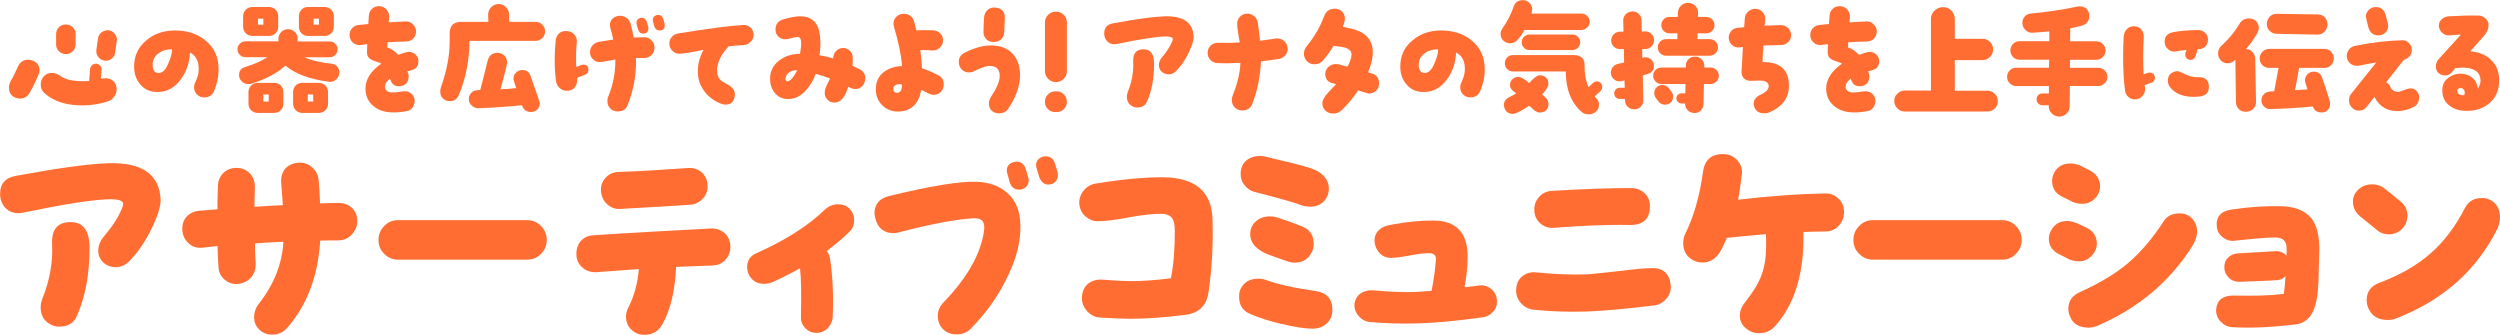
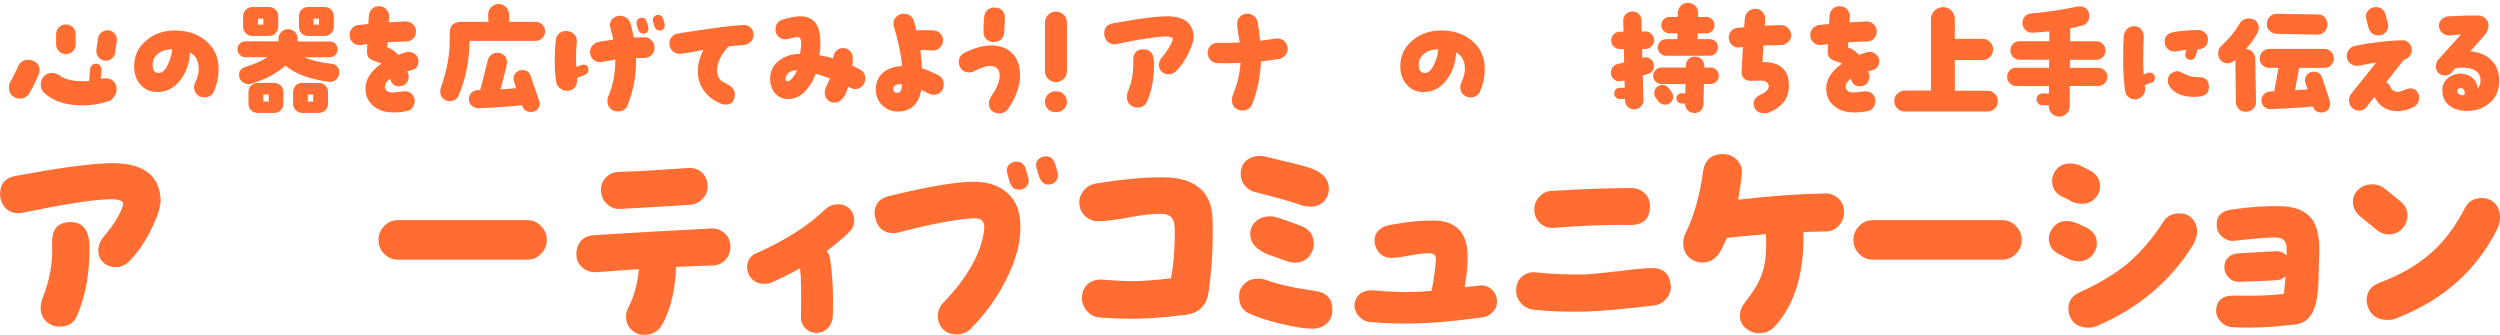
<svg xmlns="http://www.w3.org/2000/svg" id="_レイヤー_2" viewBox="0 0 318.56 42.66">
  <defs>
    <style>.cls-1{fill:#ff6d32;}</style>
  </defs>
  <g id="_2025_推しごと相談室">
    <path class="cls-1" d="M3.73,11.9c-.26.43-.66.66-1.22.66-.28,0-.54-.08-.78-.23-.4-.26-.59-.66-.59-1.16,0-.3.08-.56.21-.81.33-.56.63-1.19.94-1.87.25-.58.69-.88,1.34-.88.15,0,.31.03.5.1.59.21.91.63.91,1.26,0,.18-.05.36-.12.53-.4.93-.79,1.72-1.19,2.4ZM14.52,12.34c-.21.3-.48.5-.81.59-1.01.33-2.08.5-3.21.5-2.05,0-3.65-.51-4.81-1.54-.33-.28-.5-.64-.5-1.11,0-.4.13-.76.4-1.06.26-.28.59-.43.99-.43s.76.13,1.14.4c.61.45,1.59.66,2.91.66.25,0,.48-.02.73-.03l.12-1.55c.03-.18.12-.35.26-.48.17-.13.33-.18.53-.18.21.03.38.12.5.26.13.15.2.33.17.53l-.1,1.14c.21-.05.41-.07.61-.07.43,0,.76.13,1.03.4.26.25.38.6.38,1.02,0,.35-.1.66-.33.94ZM9.28,6.53c-.25.25-.54.36-.89.36s-.64-.12-.88-.36c-.25-.25-.36-.53-.36-.88v-1.29c0-.35.12-.64.36-.88.23-.25.53-.36.88-.36s.64.12.89.36c.25.23.36.53.36.88v1.29c0,.35-.12.63-.36.88ZM14.68,6.69c-.05.3-.18.55-.4.74-.23.21-.48.31-.78.31-.38,0-.69-.15-.94-.43-.23-.28-.33-.59-.28-.97l.21-1.44c.03-.33.2-.59.48-.79.26-.2.56-.28.89-.25.31.05.6.21.79.48.21.28.3.58.23.89l-.21,1.45Z" />
    <path class="cls-1" d="M27.29,11.57c-.23.56-.66.84-1.27.84-.36,0-.66-.12-.91-.36-.26-.25-.38-.56-.38-.91,0-.23.05-.46.17-.69.25-.55.4-1.02.41-1.44.07-1.12-.3-1.9-1.11-2.33-.05,1.29-.43,2.43-1.14,3.4-.81,1.14-1.87,1.69-3.14,1.64-.86-.03-1.54-.35-2.05-.98-.5-.58-.76-1.29-.78-2.15-.03-1.42.48-2.56,1.55-3.44.97-.84,2.18-1.26,3.62-1.27,1.57,0,2.86.41,3.9,1.26,1.11.89,1.69,2.1,1.69,3.62.02.96-.18,1.9-.56,2.81ZM20.21,6.79c-.53.38-.78.89-.76,1.55.03.66.3.99.83.96.46-.03.86-.45,1.19-1.26.28-.64.45-1.24.46-1.75-.68-.02-1.26.15-1.72.5Z" />
    <path class="cls-1" d="M36.37,8.35c-1.04.97-2.5,1.75-4.38,2.33-.12.03-.23.03-.36.03-.31,0-.58-.1-.81-.33-.25-.23-.36-.5-.36-.81,0-.53.26-.89.81-1.04,1.17-.36,2.1-.78,2.78-1.24h-2.78c-.28,0-.51-.1-.71-.3-.2-.2-.3-.43-.3-.71s.1-.51.3-.71.43-.3.71-.3h4.21v-.33c0-.33.12-.63.36-.86.23-.25.53-.36.86-.36.35,0,.63.12.88.35.23.23.35.53.35.88v.33h4.08c.28,0,.53.1.71.3.2.2.3.43.3.71s-.1.51-.3.71c-.18.2-.43.3-.71.3h-3.22c.81.38,2,.66,3.55.84.26.03.48.15.64.36.17.2.26.43.26.71,0,.36-.13.66-.4.91s-.58.35-.94.3c-2.45-.33-4.3-1.01-5.54-2.07ZM35.1,4.25c-.23.23-.51.33-.83.33h-2.1c-.33,0-.61-.1-.84-.33-.23-.23-.35-.5-.35-.83v-1.37c0-.31.12-.59.35-.83.23-.21.51-.33.84-.33h2.1c.31,0,.6.12.83.33.23.23.35.51.35.83v1.37c0,.33-.12.6-.35.83ZM35.76,14.06c-.21.21-.5.33-.81.33h-2.1c-.33,0-.61-.12-.84-.33-.23-.23-.35-.51-.35-.83v-1.5c0-.33.12-.61.35-.84.21-.21.5-.33.84-.33h2.1c.33,0,.61.12.83.33.21.23.33.51.33.84v1.5c0,.31-.12.6-.35.83ZM33.56,2.38h-.69v.76h.69v-.76ZM34.24,12.05h-.69v.89h.69v-.89ZM41.45,14.06c-.23.21-.51.33-.84.33h-2.1c-.31,0-.59-.12-.81-.33-.23-.23-.35-.51-.35-.83v-1.5c0-.33.12-.61.33-.84.21-.21.5-.33.83-.33h2.1c.35,0,.61.12.84.33.23.23.35.51.35.84v1.5c0,.31-.12.6-.35.83ZM42.19,4.25c-.23.23-.51.33-.84.33h-2.1c-.31,0-.59-.1-.83-.33-.21-.23-.33-.5-.33-.83v-1.37c0-.31.12-.59.33-.83.23-.21.51-.33.83-.33h2.1c.33,0,.61.12.84.33.23.23.35.51.35.83v1.37c0,.33-.12.6-.35.83ZM39.91,12.05h-.69v.89h.69v-.89ZM40.65,2.38h-.69v.76h.69v-.76Z" />
    <path class="cls-1" d="M52.32,8.99c-.07.02-.2.05-.41.1.12.28.17.5.17.64,0,.38-.12.69-.35.93-.21.21-.53.33-.91.33-.46,0-.79-.2-.98-.6-.03-.1-.08-.21-.15-.36-.45.33-.66.71-.64,1.11.07.41.38.63.93.64.2.02.46-.02.83-.07.36-.05.63-.08.79-.08.35,0,.64.12.88.36.25.25.36.55.36.89,0,.3-.1.56-.26.81-.18.25-.41.4-.69.46-.69.13-1.36.2-1.98.17-.96-.03-1.74-.3-2.35-.83-.66-.55-.99-1.29-.99-2.21,0-1.17.68-2.23,2.02-3.17-.1-.07-.4-.18-.89-.35-.4-.13-.66-.3-.78-.5-.13-.18-.18-.5-.15-.94l.03-.69c-.15.02-.41.03-.79.1-.41.05-.76-.05-1.04-.3-.28-.25-.43-.58-.43-.98,0-.31.1-.59.31-.83.21-.25.48-.38.81-.43.33-.03.74-.08,1.27-.13l.07-1.07c.03-.36.17-.66.43-.89.26-.23.58-.33.94-.31.36.02.66.17.89.43.23.28.35.58.33.94l-.05.69c.94-.05,1.67-.1,2.15-.12.36-.02.68.12.92.36.26.25.4.55.41.89,0,.36-.12.68-.35.93-.25.25-.55.38-.93.38-.84.02-1.64.05-2.36.1l-.03.66c.5.15.96.46,1.39.94.68-.25,1.12-.38,1.36-.38.33,0,.61.12.86.35.25.23.36.51.36.84,0,.64-.33,1.04-.99,1.17Z" />
    <path class="cls-1" d="M69.1,4.86c-.23.23-.51.35-.84.35h-8.43c-.03,2.56-.5,4.88-1.39,6.94-.21.5-.59.74-1.14.74-.18,0-.35-.03-.51-.12-.46-.21-.69-.58-.69-1.12,0-.18.03-.35.08-.5.74-2.1,1.12-4.05,1.12-5.83v-1.06c0-.97.48-1.47,1.44-1.47h3.49l-.03-.89c0-.36.12-.68.36-.96.26-.26.56-.41.94-.43.36,0,.68.12.94.36.26.26.41.56.43.93l.02.99h3.37c.33,0,.61.12.84.35.25.25.36.53.36.86s-.12.63-.36.86ZM68.79,13.15c0,.31-.12.6-.33.81s-.48.31-.81.31c-.55,0-.93-.26-1.11-.81l-.02-.05c-1.62.17-3.45.3-5.54.38-.31.02-.59-.1-.84-.31s-.38-.48-.4-.79c-.02-.33.08-.61.3-.84.21-.23.48-.35.79-.36l.36-.02c.25-.96.58-2.18.94-3.7.18-.69.59-1.04,1.27-1.04.33,0,.63.12.86.35.25.23.36.53.36.88,0,.21-.28,1.36-.84,3.42.71-.03,1.37-.08,2-.15-.23-.68-.35-1.07-.35-1.19,0-.31.1-.58.33-.79.21-.21.48-.33.79-.33.53,0,.88.25,1.06.76.31.86.68,1.92,1.09,3.14.05.13.07.25.07.35Z" />
    <path class="cls-1" d="M74.56,9.52l-1.02.4v.03c.05.46-.05.84-.28,1.16s-.59.46-1.04.46c-.35,0-.64-.12-.91-.36-.26-.23-.41-.53-.46-.86-.12-.88-.17-1.77-.17-2.68,0-.69.03-1.5.12-2.43.03-.41.17-.74.43-.98s.61-.33,1.02-.3c.4.03.71.17.94.45.23.26.35.58.31.96-.1,1.01-.12,2.05-.07,3.16l.66-.25c.08-.03.17-.05.21-.05.46,0,.68.21.68.66,0,.31-.13.53-.43.63ZM82.99,7.04c-.26.25-.59.36-.96.35h-.99c.07,2.07-.3,4.06-1.06,6-.21.55-.64.81-1.27.81-.2,0-.4-.03-.58-.12-.48-.25-.73-.64-.73-1.22,0-.21.03-.41.12-.59.61-1.47.91-3.04.89-4.69-.05,0-.4.07-1.04.2-.43.08-.76.13-.97.13-.33,0-.63-.13-.86-.38-.25-.25-.36-.55-.36-.89,0-.31.1-.59.31-.84.2-.23.46-.4.78-.46.45-.08,1.07-.18,1.87-.3-.1-.5-.21-.98-.35-1.42-.03-.15-.07-.3-.07-.45,0-.33.13-.61.38-.83.26-.21.56-.33.93-.33.3,0,.56.1.81.28s.41.41.51.71c.13.46.26,1.06.4,1.78.59-.02,1.06-.03,1.37-.03.36,0,.68.13.92.41.26.28.38.59.36.96,0,.36-.15.68-.41.93ZM82.62,3.6c0,.45-.21.68-.66.68-.33,0-.54-.18-.66-.55l-.17-.61c-.03-.08-.03-.17-.03-.23,0-.18.07-.31.2-.45.13-.12.3-.17.48-.17.31,0,.53.17.64.53l.18.61c.02.07.02.13.02.18ZM84.7,3.22c0,.45-.21.66-.66.66-.33,0-.54-.17-.66-.53l-.17-.61c-.03-.07-.03-.15-.03-.23,0-.17.07-.31.2-.43.15-.12.3-.18.5-.18.31,0,.53.18.64.55l.17.61s.02.08.02.17Z" />
    <path class="cls-1" d="M95.65,5.32c-.25.26-.55.4-.91.43-.64.03-1.27.08-1.88.15-.41.41-.76.88-1.04,1.4-.31.61-.46,1.17-.46,1.69.02.59.21,1.04.61,1.35.64.36,1.01.56,1.09.63.38.3.58.64.58,1.04,0,.08-.02.18-.03.31-.1.68-.5,1.01-1.17,1.01-.21,0-.4-.05-.58-.12-.89-.36-1.59-.88-2.1-1.57-.54-.71-.83-1.54-.84-2.45-.02-.99.23-1.93.73-2.84-1.6.33-2.63.5-3.07.5-.35,0-.66-.13-.91-.38-.25-.25-.38-.56-.38-.91s.1-.61.31-.86c.2-.23.46-.38.79-.43,3.74-.61,6.5-.98,8.33-1.09.35-.02.64.1.91.33.25.23.38.53.4.89,0,.35-.12.66-.36.91Z" />
    <path class="cls-1" d="M108.94,11.34c-.23,0-.51-.1-.84-.28-.21.63-.43,1.06-.61,1.32-.31.46-.71.69-1.17.69-.36,0-.64-.12-.88-.36-.23-.25-.35-.54-.35-.89,0-.25.08-.56.25-.93l.43-.89c-.69-.26-1.31-.46-1.83-.59-.31.86-.74,1.55-1.26,2.12-.64.71-1.36,1.06-2.13,1.09-.73.02-1.31-.21-1.74-.68-.43-.48-.66-1.09-.68-1.83-.03-.99.36-1.8,1.17-2.41.73-.56,1.62-.84,2.64-.84.12-.66.17-1.16.15-1.49-.02-.43-.17-.64-.45-.66-.18,0-.45.05-.79.15-.33.1-.59.15-.76.15-.36,0-.66-.12-.91-.36-.25-.23-.36-.53-.36-.88,0-.66.31-1.09.93-1.29.83-.23,1.5-.38,2.05-.4,1.06-.03,1.79.3,2.23,1.01.35.54.51,1.39.51,2.5,0,.38-.03.88-.12,1.45.54.08,1.12.21,1.75.4v-.03c0-.35.12-.64.35-.89.21-.25.5-.38.84-.4.36-.02.66.1.92.33.26.25.38.55.38.89s0,.69-.03,1.04c.48.23.79.38.92.45.48.26.71.64.71,1.17,0,.25-.07.48-.2.71-.25.43-.63.64-1.14.64ZM100.26,9.55c-.12.18-.17.35-.17.48s.05.25.17.33c.21.05.5-.13.79-.53.23-.3.41-.6.54-.89-.66.02-1.11.21-1.34.61Z" />
    <path class="cls-1" d="M119.72,6.1c-.26.25-.58.35-.93.33-.71-.05-1.21-.07-1.52-.05.12.81.18,1.59.21,2.31.64.21,1.32.51,2.02.86.51.26.76.66.76,1.21,0,.21-.05.43-.15.63-.25.46-.64.69-1.17.69-.18,0-.45-.08-.79-.25l-.78-.4c-.1.81-.38,1.45-.84,1.95-.48.51-1.12.79-1.92.83-.84.05-1.54-.2-2.13-.74-.58-.55-.88-1.22-.88-2.07,0-.94.33-1.69.99-2.2.58-.46,1.35-.73,2.35-.79-.1-1.42-.46-3.11-1.04-5.04-.03-.1-.05-.23-.05-.36,0-.36.13-.66.38-.89.26-.25.56-.36.93-.36.68,0,1.12.33,1.32.99.07.23.17.61.28,1.11.64-.03,1.37-.03,2.17,0,.36.03.68.17.91.43.23.25.35.56.33.93-.03.36-.18.66-.45.89ZM114.16,10.82c-.25.12-.36.31-.33.61.03.26.21.4.51.41.41-.05.61-.4.58-1.07-.28-.07-.55-.05-.76.05Z" />
    <path class="cls-1" d="M128.48,13.85c-.26.4-.68.59-1.19.59-.38,0-.69-.12-.92-.33-.23-.23-.36-.53-.36-.91,0-.31.1-.6.26-.86.71-1.04,1.07-1.88,1.11-2.53.05-.83-.28-1.29-.98-1.39-.54-.08-1.3.15-2.3.66-.18.1-.38.15-.61.15-.54,0-.94-.25-1.17-.71-.1-.2-.15-.41-.15-.63,0-.53.26-.93.78-1.19,1.24-.61,2.33-.91,3.3-.91,1.22,0,2.17.36,2.83,1.11s.96,1.74.89,2.96c-.07,1.27-.56,2.61-1.49,3.98ZM127.98,4c-.07.84-.48,1.29-1.29,1.35-.36.03-.69-.07-.96-.31-.26-.25-.41-.56-.41-.94,0-.63.03-1.26.08-1.92.03-.4.2-.69.46-.93.28-.23.61-.33.99-.28.84.08,1.24.56,1.19,1.47,0,.26-.03.78-.07,1.55Z" />
    <path class="cls-1" d="M135.54,10.05c-.28.28-.61.41-.99.41s-.71-.13-.99-.41c-.28-.28-.41-.61-.41-.99V2.88c0-.4.13-.73.41-.99.28-.28.61-.41.99-.41s.71.13.99.41c.28.26.41.59.41.99v6.18c0,.38-.13.71-.41.99ZM135.57,13.9c-.26.26-.58.38-.92.38h-.2c-.36,0-.68-.12-.92-.38-.25-.25-.38-.56-.38-.93s.13-.68.38-.93c.25-.26.56-.4.92-.4h.2c.36,0,.68.13.92.4.25.25.38.56.38.93s-.13.66-.38.93Z" />
    <path class="cls-1" d="M151.52,6.61c-.46.99-1.02,1.82-1.69,2.48-.26.25-.56.38-.94.38-.33,0-.63-.12-.86-.33-.25-.23-.36-.51-.36-.86s.15-.71.43-1.02c.59-.71,1.02-1.37,1.27-2,.03-.1.07-.2.07-.28,0-.21-.3-.33-.88-.33-1.12,0-3.22.33-6.28.96-.1.02-.2.03-.28.03-.38,0-.69-.13-.94-.4-.23-.26-.36-.59-.36-.98,0-.73.38-1.16,1.14-1.29,2.96-.54,5.12-.84,6.51-.89,2.43-.08,3.69.79,3.75,2.63,0,.41-.18,1.04-.58,1.9ZM146.17,12.92c-.21.53-.64.78-1.26.78-.23,0-.45-.05-.64-.17-.45-.25-.68-.64-.68-1.21,0-.21.05-.43.13-.64.51-1.27.74-2.56.68-3.83-.05-1.04.38-1.57,1.32-1.57.89,0,1.34.61,1.34,1.83,0,1.87-.3,3.47-.89,4.81Z" />
    <path class="cls-1" d="M163.82,6.99c-.23.3-.53.48-.89.53-.79.12-1.55.21-2.25.3-.1,1.95-.46,3.75-1.11,5.42-.21.56-.64.84-1.3.84-.2,0-.38-.05-.56-.13-.5-.25-.74-.64-.74-1.22,0-.23.05-.45.13-.64.58-1.42.91-2.78.96-4.08-1.01.05-1.98.07-2.91.03-.36,0-.68-.15-.92-.41-.25-.26-.36-.58-.35-.96.03-.36.17-.66.41-.89.26-.23.56-.33.94-.33.84.03,1.75.02,2.74-.05-.02-.12-.08-.51-.2-1.19-.08-.5-.13-.89-.13-1.19,0-.33.12-.63.33-.86s.48-.38.81-.41c.36-.05.69.05.99.28.3.23.46.54.51.91.13.88.23,1.62.28,2.25.46-.05,1.12-.15,2-.28.36-.05.69.03.98.25.3.21.46.5.53.86.05.36-.03.69-.25.99Z" />
-     <path class="cls-1" d="M173.06,11.52c-.56.86-1.26,1.7-2.07,2.5-.3.3-.68.45-1.12.45-.38,0-.69-.12-.97-.36-.26-.25-.4-.56-.4-.94s.23-.81.68-1.31c.23-.25.59-.63,1.07-1.14l-.45-.12c-.61-.15-.93-.54-.93-1.19,0-.35.15-.64.41-.89.26-.23.58-.36.94-.36.15,0,.26.02.35.03l1.14.31c.33-.64.5-1.16.51-1.54,0-.41-.28-.73-.88-.91-.15-.03-.61-.12-1.4-.21-.4.64-.84,1.26-1.34,1.85-.28.33-.66.5-1.14.5-.36,0-.66-.13-.93-.4-.25-.26-.38-.58-.38-.94s.13-.69.38-.99c.98-1.21,1.7-2.46,2.18-3.77.23-.64.69-.98,1.39-.98.36,0,.68.13.91.36.25.25.36.56.36.94,0,.18-.08.51-.26,1.01.73.13,1.29.26,1.67.4,1.49.5,2.2,1.52,2.15,3.04-.03.66-.23,1.45-.6,2.36.12.03.28.08.51.15.59.2.89.61.89,1.26,0,.36-.12.66-.36.91-.26.25-.58.38-.94.38-.08,0-.55-.13-1.39-.4Z" />
    <path class="cls-1" d="M188.63,11.57c-.23.56-.66.84-1.27.84-.36,0-.66-.12-.91-.36-.26-.25-.38-.56-.38-.91,0-.23.05-.46.17-.69.25-.55.4-1.02.41-1.44.07-1.12-.3-1.9-1.11-2.33-.05,1.29-.43,2.43-1.14,3.4-.81,1.14-1.87,1.69-3.14,1.64-.86-.03-1.54-.35-2.05-.98-.5-.58-.76-1.29-.78-2.15-.03-1.42.48-2.56,1.55-3.44.97-.84,2.18-1.26,3.62-1.27,1.57,0,2.86.41,3.9,1.26,1.11.89,1.69,2.1,1.69,3.62.02.96-.18,1.9-.56,2.81ZM181.54,6.79c-.53.38-.78.89-.76,1.55.03.66.3.99.83.96.46-.03.86-.45,1.19-1.26.28-.64.45-1.24.46-1.75-.68-.02-1.26.15-1.72.5Z" />
-     <path class="cls-1" d="M202.24,3.49c-.21.21-.46.33-.74.33h-7.25c-.23.46-.53.89-.91,1.29-.25.26-.55.4-.91.4-.33,0-.63-.12-.86-.33-.23-.23-.36-.51-.36-.84,0-.26.08-.51.25-.74.63-.89,1.09-1.82,1.41-2.74.18-.56.58-.84,1.17-.84.33,0,.61.12.84.35.23.21.36.5.36.81,0,.1-.02.2-.03.3l-.08.25h6.38c.28,0,.53.1.74.3.21.21.31.45.31.74s-.1.55-.31.74ZM195.48,14.03s-.25-.23-.61-.56c-.5.33-1.02.64-1.59.91-.17.08-.33.13-.51.13-.51,0-.86-.23-1.04-.69-.07-.17-.1-.31-.1-.45,0-.43.23-.76.69-.99.28-.13.56-.3.88-.48-.35-.26-.51-.43-.54-.46-.17-.18-.25-.38-.25-.61,0-.28.1-.53.31-.73.2-.2.46-.3.74-.3.33,0,.79.25,1.39.78.6-.66,1.04-.99,1.34-.99.33,0,.59.1.81.3.2.2.31.46.31.79s-.28.78-.81,1.35c.3.25.48.43.56.53.17.21.26.46.26.74,0,.31-.12.56-.31.76-.2.18-.46.28-.78.28-.23,0-.48-.1-.76-.31ZM203.95,11.6l-.76.69c.08.1.17.18.25.26.21.21.31.48.31.79,0,.36-.13.66-.38.88-.26.23-.58.35-.94.35s-.66-.1-.88-.3c-1.36-1.19-2.03-2.91-2.03-5.16h-6.73c-.28,0-.53-.1-.74-.31-.2-.2-.3-.45-.3-.74,0-.28.1-.53.3-.74.21-.2.46-.3.74-.3h7.78c.4,0,.73.1.98.31.25.21.38.53.36.93-.02,1.09.15,2.03.5,2.84l.59-.53c.15-.13.3-.2.48-.2s.35.07.48.21c.15.13.21.3.21.5s-.08.38-.23.51ZM201.06,6.08c-.2.2-.43.3-.71.3h-5.47c-.28,0-.51-.1-.69-.3-.2-.18-.28-.43-.28-.71,0-.26.08-.5.28-.69.2-.18.43-.28.69-.28h5.47c.28,0,.51.08.71.28.2.18.3.41.3.69s-.1.53-.3.71Z" />
    <path class="cls-1" d="M210.44,5.92c-.21.21-.48.33-.79.33h-.4l.02,1.12.13-.03c.13-.03.23-.05.3-.05.28,0,.53.12.74.33s.31.46.31.76c0,.53-.25.89-.78,1.04,0,0-.21.07-.64.2l.07,3.12c.02.33-.1.61-.31.83-.21.23-.5.35-.83.36-.33,0-.61-.1-.84-.31-.23-.23-.35-.5-.35-.83v-.18h-.68c-.2,0-.36-.07-.5-.21-.13-.13-.2-.3-.2-.5s.07-.36.2-.5c.13-.15.3-.21.5-.21h.64l-.03-.94c-.33.08-.55.12-.63.12-.31,0-.56-.1-.78-.33-.21-.21-.33-.46-.33-.76,0-.28.08-.51.25-.73s.4-.35.66-.41c.17-.03.41-.08.78-.17l-.03-1.72h-.51c-.3,0-.56-.1-.78-.31-.21-.21-.33-.48-.33-.78,0-.31.12-.58.33-.79s.48-.33.78-.33h.46l-.03-1.39c-.02-.31.1-.6.31-.83.23-.23.51-.35.83-.36.33-.02.61.1.84.31.23.23.35.51.35.83l.03,1.42.45-.02c.3,0,.56.1.79.33.21.21.33.48.33.79s-.12.58-.33.79ZM218.72,10.39c-.21.2-.46.31-.74.31h-.86l-.05,2.56c-.02.33-.13.61-.35.83-.23.21-.51.33-.84.31-.33-.02-.61-.13-.83-.35-.21-.23-.33-.51-.33-.84v-.02h-.45c-.18,0-.33-.07-.46-.2-.13-.13-.2-.28-.2-.46s.07-.33.2-.46c.13-.12.28-.18.46-.18h.48l.02-1.19h-3.07c-.3,0-.55-.12-.74-.31s-.31-.45-.31-.74.12-.54.31-.74c.2-.2.45-.3.74-.3h3.12v-.25c0-.33.12-.61.35-.83.23-.23.51-.33.86-.31.33,0,.59.12.81.35s.33.51.33.84v.2h.81c.28,0,.53.1.74.3.2.2.3.45.3.74s-.1.55-.3.74ZM213.2,12.31c0,.3-.1.53-.3.73s-.45.3-.74.3c-.36,0-.66-.17-.89-.48l-.3-.41c-.12-.17-.18-.35-.18-.58,0-.3.1-.54.3-.74.2-.2.45-.3.74-.3.35,0,.63.15.83.43l.35.46c.13.18.2.38.2.59ZM218.6,6.79c-.21.2-.46.31-.74.31h-5.57c-.3,0-.55-.12-.74-.31-.2-.21-.31-.46-.31-.76,0-.28.12-.53.31-.74.2-.2.45-.3.74-.3h1.44l.02-.74h-1.02c-.28,0-.53-.1-.74-.31-.2-.2-.3-.45-.3-.74,0-.28.1-.53.3-.74.21-.2.46-.3.74-.3h1.06l.02-.53c0-.36.13-.66.4-.91.25-.25.54-.36.91-.35.35,0,.66.13.91.38.25.26.36.56.35.93l-.02.48h1.07c.28,0,.53.1.73.3.21.21.31.46.31.74,0,.3-.1.55-.31.74-.2.21-.45.31-.73.31h-1.11l-.02.74h1.57c.28,0,.53.1.74.3.2.21.3.46.3.74,0,.3-.1.54-.3.76Z" />
    <path class="cls-1" d="M227.88,5.34c-.25.25-.54.38-.89.4l-2.28.05c-.07.78-.1,1.47-.12,2.12,2.23-.03,3.34.96,3.36,2.96.02,1.64-.86,2.79-2.61,3.49-.15.05-.3.08-.5.08-.69,0-1.12-.28-1.31-.84-.03-.13-.07-.28-.07-.41,0-.48.31-.86.91-1.14.68-.31,1.01-.68,1.01-1.09-.03-.46-.4-.69-1.11-.69-.51,0-.86.02-1.04.03-.4.03-.73-.07-.98-.28-.25-.23-.36-.55-.33-.94.05-1.09.12-2.12.17-3.09l-.38.05c-.35.05-.66-.03-.94-.25-.28-.21-.43-.5-.48-.84s.05-.66.26-.94.5-.43.84-.46c.15-.02.43-.03.86-.08l.08-1.11c.02-.36.18-.68.45-.91.28-.23.61-.35.97-.33.36.03.64.18.88.45.23.28.33.59.3.94-.02.25-.03.5-.07.76.33-.02,1.01-.03,2.05-.07.36,0,.66.12.93.36.25.25.38.55.4.91,0,.33-.13.64-.36.89Z" />
    <path class="cls-1" d="M238.45,8.99c-.07.02-.2.05-.41.1.12.28.17.5.17.64,0,.38-.12.69-.35.93-.21.21-.53.33-.91.33-.46,0-.79-.2-.98-.6-.03-.1-.08-.21-.15-.36-.45.33-.66.71-.64,1.11.07.41.38.63.93.64.2.02.46-.02.83-.07.36-.05.63-.08.79-.08.35,0,.64.12.88.36.25.25.36.55.36.89,0,.3-.1.56-.26.81-.18.25-.41.4-.69.46-.69.13-1.36.2-1.98.17-.96-.03-1.74-.3-2.35-.83-.66-.55-.99-1.29-.99-2.21,0-1.17.68-2.23,2.02-3.17-.1-.07-.4-.18-.89-.35-.4-.13-.66-.3-.78-.5-.13-.18-.18-.5-.15-.94l.03-.69c-.15.02-.41.03-.79.1-.41.05-.76-.05-1.04-.3-.28-.25-.43-.58-.43-.98,0-.31.1-.59.31-.83.21-.25.48-.38.81-.43.33-.03.74-.08,1.27-.13l.07-1.07c.03-.36.17-.66.43-.89.26-.23.58-.33.94-.31.36.02.66.17.89.43.23.28.35.58.33.94l-.05.69c.94-.05,1.67-.1,2.15-.12.36-.02.68.12.92.36.26.25.4.55.41.89,0,.36-.12.68-.35.93-.25.25-.55.38-.93.38-.84.02-1.64.05-2.36.1l-.03.66c.5.15.96.46,1.39.94.68-.25,1.12-.38,1.36-.38.33,0,.61.12.86.35.25.23.36.51.36.84,0,.64-.33,1.04-.99,1.17Z" />
    <path class="cls-1" d="M254.19,13.81c-.26.26-.58.4-.94.4h-10.54c-.36,0-.69-.13-.94-.4-.26-.25-.4-.58-.4-.94s.13-.68.4-.93c.25-.26.58-.4.94-.4h3.34V2.43c0-.43.15-.78.45-1.07.3-.3.66-.45,1.09-.45s.78.15,1.07.45c.28.3.43.64.43,1.07v2.51h3.52c.38,0,.69.13.96.4.26.26.4.58.4.96s-.13.69-.4.96c-.26.26-.58.4-.96.4h-3.52v3.9h4.16c.36,0,.68.13.94.4.26.25.38.56.38.93s-.12.69-.38.94Z" />
    <path class="cls-1" d="M268.18,10.61c-.23.23-.51.35-.83.35h-3.6l-.02,2.56c0,.38-.13.69-.41.96-.26.26-.58.38-.94.38-.36-.02-.68-.15-.94-.41-.26-.26-.38-.56-.38-.94v-.1h-.81c-.21,0-.4-.08-.53-.23-.15-.13-.21-.31-.21-.53s.07-.38.21-.53c.15-.15.31-.21.53-.21h.83v-.94h-4.15c-.33,0-.59-.12-.83-.35s-.35-.51-.35-.83c0-.33.12-.59.35-.83s.5-.33.83-.33h4.16l.02-1.02h-3.78c-.31,0-.59-.12-.83-.35-.21-.23-.33-.51-.33-.83,0-.33.12-.6.33-.83.23-.23.51-.35.83-.35h3.8v-1.26c-.61.08-1.32.13-2.12.18-.35.02-.63-.08-.88-.31s-.4-.51-.43-.84c-.02-.35.07-.64.28-.89.2-.25.48-.38.83-.41,1.97-.18,3.93-.46,5.88-.88.12-.02.2-.03.28-.03.64,0,1.04.28,1.21.88.03.12.05.23.05.33,0,.3-.08.56-.25.79s-.4.38-.68.45c-.54.15-1.04.26-1.5.35l-.02,1.65h3.34c.31,0,.59.12.83.35.23.23.35.5.35.83s-.12.59-.35.83-.51.35-.83.35h-3.36v1.02h3.59c.31,0,.6.1.83.33.23.23.35.5.35.83s-.12.59-.35.83Z" />
    <path class="cls-1" d="M274.16,10.53l-.88.31c.02.1.03.18.05.3.05.41-.05.76-.31,1.06-.25.31-.58.46-.99.46-.31,0-.59-.1-.83-.31-.23-.2-.38-.46-.41-.78-.17-1.16-.25-2.56-.25-4.23,0-.96.02-1.85.07-2.68.02-.38.17-.71.41-.96.25-.25.56-.36.94-.36.38.02.68.15.91.43.21.28.31.59.3.98-.1,1.69-.1,3.26-.02,4.73l.53-.2c.08-.03.17-.03.25-.03.18,0,.35.07.46.18.13.13.2.3.2.48,0,.31-.15.51-.43.63ZM281.02,5.92c-.23.23-.53.35-.89.35h-.08l-.3.91c-.1.3-.31.45-.63.45-.18,0-.35-.07-.48-.2-.13-.13-.18-.28-.18-.46,0-.08,0-.17.02-.23l.13-.38c-.4.03-.86.1-1.4.2-.33.05-.63-.03-.89-.25-.28-.2-.43-.48-.48-.83-.08-.78.3-1.24,1.12-1.39.92-.17,1.95-.25,3.07-.26.36-.02.68.1.94.33.26.23.38.53.38.89s-.12.66-.33.88ZM280.92,12.11c-.28.17-.76.23-1.42.23-1.37,0-2.38-.43-3.01-1.27-.17-.23-.25-.5-.25-.78,0-.48.17-.81.53-1.01.23-.15.48-.21.71-.21.12,0,.45.13.99.4.56.26,1.09.38,1.59.36.86-.03,1.32.3,1.39,1.01.07.63-.12,1.06-.53,1.27Z" />
    <path class="cls-1" d="M287.04,6.64c.21.25.33.55.33.89l.1,5.42c.02.36-.1.68-.35.91-.25.25-.55.38-.93.38-.36.02-.68-.1-.92-.35-.25-.25-.36-.56-.36-.93l-.07-5.34c-.33.3-.64.45-.96.45-.35,0-.64-.12-.88-.36-.25-.25-.36-.55-.36-.91,0-.4.15-.73.43-.98.93-.84,1.69-1.75,2.28-2.76.28-.48.69-.71,1.22-.71.38,0,.68.12.91.35s.35.53.35.91c0,.25-.18.64-.53,1.17-.35.55-.73,1.02-1.11,1.47.35.02.63.13.84.38ZM297.05,8.3c-.23.23-.51.35-.86.35h-3.22l-.53,2.84c.51-.03,1.04-.07,1.59-.1-.21-.64-.33-1.02-.33-1.14,0-.31.12-.58.33-.79.21-.23.5-.33.79-.33.53,0,.89.25,1.07.76.33.93.66,1.93.99,3.04.03.08.03.18.03.31,0,.31-.1.58-.3.78-.21.21-.46.31-.78.31-.58,0-.94-.25-1.11-.76-1.88.18-3.69.28-5.42.33-.3.02-.58-.1-.79-.31-.23-.21-.35-.48-.35-.79,0-.3.1-.58.31-.79s.48-.33.78-.35c.28-.02.45-.02.54-.02l.55-2.99h-1.16c-.35,0-.64-.1-.88-.33s-.36-.53-.36-.88.13-.63.36-.86c.23-.23.53-.35.88-.35h6.99c.35,0,.63.12.86.35.23.25.36.53.36.86s-.13.63-.36.86ZM296.19,4.05c-.25.25-.53.36-.88.36l-5.24-.1c-.35-.02-.64-.15-.89-.4-.25-.25-.35-.56-.33-.91.02-.36.17-.68.4-.91.25-.23.56-.35.92-.33l5.24.08c.35.02.63.15.86.4.21.26.31.56.31.91-.02.35-.15.64-.4.89Z" />
    <path class="cls-1" d="M308.25,12.43c0,.58-.25.99-.73,1.22-.58.3-1.17.46-1.77.5-1.47.08-2.53-.51-3.19-1.8l-1.01,1.29c-.23.3-.56.46-.96.46-.36,0-.66-.13-.91-.4-.25-.25-.36-.56-.36-.93,0-.31.1-.61.31-.86l3.16-3.95c-.73.12-1.45.25-2.16.4-.1.02-.2.03-.28.03-.38,0-.68-.12-.94-.36-.25-.25-.38-.55-.38-.91,0-.31.12-.59.31-.83s.46-.4.76-.45c2.12-.43,4.12-.66,5.97-.71.35-.02.64.1.89.36.26.25.38.54.36.89,0,.3-.08.56-.28.79-.2.23-.43.38-.73.45l-2.26,2.86c.23.1.4.28.5.51.18.45.5.68.93.71.18.02.38-.03.59-.12l.54-.2c.2-.08.38-.12.56-.12.4,0,.69.17.91.53.12.17.17.38.17.61ZM303.95,4.16c-.25.23-.55.35-.88.35-.68,0-1.09-.36-1.29-1.06-.21-.83-.31-1.27-.31-1.32,0-.35.13-.63.38-.88.25-.23.54-.35.89-.35.64,0,1.06.33,1.24.98.21.73.33,1.19.33,1.4,0,.35-.12.64-.36.88Z" />
    <path class="cls-1" d="M317.16,13.19c-.78.63-1.7.94-2.81.94-.91,0-1.64-.21-2.21-.66-.64-.48-.96-1.16-.93-2.03,0-.59.23-1.07.66-1.44.4-.36.89-.56,1.52-.61.59-.03,1.12.12,1.59.48.45.35.69.83.74,1.44.25-.35.36-.69.36-1.07-.03-1.02-.74-1.57-2.13-1.62-.3-.02-.66.02-1.09.07l-.5.59c-.2.21-.46.33-.81.33s-.61-.1-.83-.31-.33-.48-.33-.81c0-.36.1-.66.3-.89l2.89-3.19c-.17,0-.66.03-1.47.1-.33.02-.63-.08-.89-.31-.28-.23-.41-.53-.45-.86-.02-.35.1-.63.35-.88.26-.23.56-.36.89-.38,1.45-.08,2.73-.12,3.82-.1.3,0,.58.12.84.33.26.23.41.48.43.78.03.53-.18,1.04-.64,1.55l-1.69,1.9c1.21.1,2.13.51,2.79,1.24.68.71.96,1.67.88,2.86-.08,1.07-.51,1.93-1.29,2.56ZM314.07,11.82c0-.18-.07-.33-.17-.45-.12-.13-.25-.18-.43-.15-.21.03-.33.15-.35.35-.02.21.08.36.3.48.18.08.38.1.59.07.03-.1.05-.2.05-.3Z" />
    <path class="cls-1" d="M19.42,28.91c-.83,1.78-1.84,3.26-3.02,4.45-.47.44-1.01.68-1.69.68-.59,0-1.13-.21-1.54-.59-.45-.42-.65-.92-.65-1.54s.27-1.27.77-1.84c1.07-1.27,1.84-2.46,2.28-3.59.06-.18.12-.36.12-.5,0-.39-.53-.59-1.57-.59-2.02,0-5.78.59-11.27,1.72-.18.03-.36.06-.5.06-.68,0-1.25-.24-1.69-.71-.42-.47-.65-1.07-.65-1.75,0-1.3.68-2.08,2.05-2.31,5.31-.98,9.19-1.51,11.68-1.6,4.36-.15,6.61,1.42,6.73,4.71,0,.74-.33,1.87-1.04,3.41ZM9.81,40.23c-.38.95-1.16,1.39-2.25,1.39-.42,0-.8-.09-1.16-.3-.8-.44-1.22-1.16-1.22-2.16,0-.39.09-.77.24-1.16.92-2.28,1.33-4.6,1.22-6.88-.09-1.87.68-2.82,2.37-2.82,1.6,0,2.4,1.1,2.4,3.29,0,3.35-.53,6.23-1.6,8.63Z" />
-     <path class="cls-1" d="M44.8,29.92c-.47.47-1.04.71-1.69.71-.5,0-1.27,0-2.31.03-.27,4.51-1.66,8.18-4.15,11.06-.53.62-1.19.92-1.99.92-.62,0-1.19-.21-1.63-.65-.44-.42-.65-.95-.65-1.6,0-.56.18-1.13.56-1.63,1.99-2.52,3.02-5.16,3.17-7.95-1.21.03-2.4.12-3.62.21,0,.95.03,1.78.09,2.49.03.71-.15,1.3-.53,1.78-.42.5-.95.77-1.69.89-.65.06-1.22-.12-1.72-.53s-.77-.98-.8-1.63c-.06-.95-.12-1.84-.12-2.67l-1.9.21c-.65.09-1.25-.09-1.72-.5-.5-.44-.8-.98-.86-1.63-.06-.74.12-1.33.5-1.78.42-.47.98-.74,1.69-.8l2.28-.18c0-.77,0-1.75.06-2.96,0-.68.27-1.25.71-1.69.47-.44,1.07-.65,1.75-.62.65,0,1.19.27,1.63.71.42.47.62,1.04.62,1.72l-.06,2.52c1.25-.09,2.46-.15,3.62-.21-.03-.47-.09-1.39-.21-2.82-.06-.74.12-1.33.5-1.81.39-.44.95-.71,1.66-.77.65-.06,1.25.12,1.75.56.53.44.8.98.86,1.63.09.89.15,1.9.18,2.99.77-.03,1.54-.06,2.34-.06.71,0,1.28.21,1.75.65.44.44.68,1.04.65,1.72,0,.65-.27,1.22-.74,1.69Z" />
    <path class="cls-1" d="M68.93,32.35c-.47.5-1.07.74-1.78.74h-16.4c-.71,0-1.3-.24-1.78-.74-.5-.47-.74-1.07-.74-1.78s.24-1.27.74-1.78c.47-.5,1.07-.74,1.78-.74h16.4c.71,0,1.3.24,1.78.74.5.5.74,1.1.74,1.78s-.24,1.3-.74,1.78Z" />
    <path class="cls-1" d="M92.46,33.09c-.44.47-1.01.74-1.69.74-1.54.06-3.08.12-4.62.18-.12,2.94-.68,5.37-1.72,7.26-.5.95-1.28,1.39-2.34,1.39-.42,0-.8-.09-1.13-.27-.8-.47-1.19-1.16-1.19-2.05,0-.39.09-.77.3-1.16.74-1.45,1.19-3.08,1.33-4.89l-5.4.39c-.68.03-1.28-.15-1.75-.56-.5-.42-.77-.95-.8-1.6-.03-.74.15-1.33.56-1.81.38-.44.95-.71,1.66-.74,5.01-.33,9.99-.59,14.94-.86.65-.03,1.22.18,1.72.59.47.44.71.98.74,1.63.03.68-.18,1.27-.62,1.75ZM89.59,25.26c-.42.5-.98.77-1.63.83-1.27.09-4.21.27-8.86.53-.65.06-1.25-.15-1.72-.59-.47-.42-.74-.98-.8-1.66-.06-.65.15-1.22.56-1.69.45-.5.98-.74,1.66-.77,2.7-.09,5.63-.27,8.84-.5.68-.06,1.25.12,1.75.53.47.42.74.98.77,1.63.06.65-.15,1.22-.56,1.69Z" />
    <path class="cls-1" d="M105.33,31.99c.24.24.36.53.42.86.36,2.31.47,4.8.36,7.53-.03.56-.27,1.04-.65,1.45-.39.39-.89.59-1.42.59-.56,0-1.04-.21-1.42-.59-.39-.42-.59-.89-.56-1.45.06-2.94.03-5.01-.12-6.2-1.21.68-2.4,1.27-3.53,1.78-.3.12-.65.21-1.04.21-.89,0-1.54-.39-1.93-1.13-.15-.33-.24-.65-.24-.98,0-.83.38-1.45,1.16-1.78,3.65-1.63,6.58-3.47,8.75-5.57.47-.44,1.04-.68,1.66-.68s1.1.18,1.48.56c.39.39.59.89.59,1.48s-.18,1.04-.53,1.39c-.74.77-1.75,1.6-2.96,2.52Z" />
    <path class="cls-1" d="M128.1,35.85c-1.13,2.19-2.61,4.21-4.39,6.02-.47.5-1.1.74-1.81.74s-1.25-.21-1.72-.65c-.44-.44-.68-1.01-.68-1.69s.24-1.25.74-1.75c3.08-3.2,4.8-6.29,5.16-9.22.06-.5,0-.89-.21-1.13-.21-.27-.56-.36-1.1-.36-2.19.12-5.4.71-9.61,1.81-.21.06-.42.09-.62.09-1.21,0-1.99-.62-2.31-1.84-.06-.27-.12-.5-.12-.68,0-1.19.65-1.93,1.9-2.22,5.22-1.27,8.89-1.87,11.03-1.81,1.75.06,3.11.56,4.12,1.54,1.01.95,1.54,2.31,1.54,4.03.06,2.19-.59,4.57-1.93,7.12ZM131.09,22.95c0,.36-.12.65-.36.89-.24.21-.53.33-.89.33-.59,0-.98-.33-1.19-.98l-.3-1.1c-.06-.15-.06-.27-.06-.39,0-.33.12-.59.36-.8.27-.18.56-.3.89-.3.59,0,.98.33,1.16.92l.33,1.13c.03.12.06.24.06.3ZM134.8,22.3c0,.36-.09.62-.33.86s-.53.36-.89.36c-.53,0-.92-.33-1.16-.98l-.33-1.1c-.06-.12-.06-.27-.06-.42,0-.33.12-.56.36-.8.27-.21.56-.3.89-.3.56,0,.95.3,1.16.95l.33,1.1c.03.15.03.24.03.33Z" />
    <path class="cls-1" d="M153.98,37.33c-.27,1.66-1.25,2.58-2.94,2.79-2.61.33-4.95.5-7,.5-1.01,0-2.25-.06-3.83-.15-.68-.03-1.25-.33-1.72-.86-.47-.53-.68-1.16-.62-1.84.06-.71.33-1.27.83-1.66.53-.39,1.16-.53,1.87-.47,1.45.12,2.67.18,3.68.18,1.36,0,3.02-.12,4.95-.36.33-1.63.5-3.65.5-5.99,0-.74-.09-1.27-.3-1.6-.24-.39-.71-.62-1.42-.62-.95-.03-2.31.12-4.09.44-1.81.36-3.14.5-4.03.5-.56,0-1.07-.21-1.51-.59-.47-.39-.71-.86-.8-1.42-.09-.68.06-1.27.47-1.81.38-.53.92-.86,1.6-.98,3.47-.56,6.37-.83,8.66-.8,4.09.06,6.17,1.87,6.23,5.46.09,3.26-.09,6.34-.53,9.28Z" />
    <path class="cls-1" d="M163.25,41.27c-1.51-.36-2.82-.77-3.91-1.25-.98-.39-1.45-1.13-1.45-2.22,0-.42.06-.77.24-1.07.42-.8,1.16-1.22,2.19-1.22.39,0,.74.06,1.04.18,1.45.53,3.53,1.01,6.26,1.39,1.45.21,2.16,1.01,2.16,2.4,0,.71-.24,1.3-.71,1.72-.47.44-1.07.68-1.78.68-1.04,0-2.37-.21-4.03-.62ZM166.93,26.33c-.42,0-.77-.06-1.1-.18-.95-.36-2.94-.92-5.96-1.69-.5-.12-.95-.42-1.28-.86-.36-.42-.5-.92-.5-1.45,0-.71.24-1.27.71-1.69.47-.39,1.07-.59,1.81-.59.21,0,.42.03.65.09l3.44.83c1.45.36,2.46.65,3,.92,1.07.56,1.63,1.33,1.63,2.34,0,.39-.09.74-.27,1.1-.42.77-1.16,1.19-2.13,1.19ZM164.97,33.47c-.3,0-.62-.06-.95-.18-.42-.15-1.19-.42-2.28-.8-1.63-.62-2.43-1.51-2.43-2.67,0-.65.24-1.22.74-1.63.47-.42,1.07-.62,1.75-.62.27,0,.53.03.77.09,1.16.36,2.31.77,3.41,1.22.95.39,1.42,1.13,1.42,2.22,0,.33-.06.68-.24,1.01-.42.89-1.16,1.36-2.19,1.36Z" />
    <path class="cls-1" d="M190.29,39.67c-.36.44-.83.71-1.42.77-3.17.44-5.93.71-8.33.77-2.02.06-4,0-6.02-.18-.56-.06-1.04-.33-1.45-.83-.39-.47-.53-1.01-.47-1.54.12-.62.39-1.04.86-1.33.47-.27,1.04-.39,1.63-.33,1.84.18,3.53.24,5.07.21.3,0,1.04-.06,2.25-.15.3-1.42.47-2.76.56-4,.03-.53-.27-.8-.92-.8-.56,0-1.36.09-2.43.3-1.1.21-1.9.3-2.43.3-.5,0-.95-.18-1.33-.53-.36-.39-.59-.8-.68-1.3-.09-.62.03-1.13.36-1.54.36-.42.83-.68,1.45-.8l.83-.15c1.69-.3,3.29-.44,4.8-.44,2.93,0,4.39,1.54,4.39,4.6,0,1.3-.15,2.61-.39,3.91l1.96-.24c.56-.06,1.04.12,1.45.47.44.36.65.8.71,1.33.06.59-.09,1.1-.44,1.51Z" />
    <path class="cls-1" d="M212.35,38.04c-.45.53-.98.83-1.66.89-3.53.44-6.4.68-8.57.77-2.28.06-4.54,0-6.73-.24-.68-.09-1.22-.39-1.63-.89-.44-.5-.62-1.1-.56-1.78.06-.71.33-1.25.83-1.63.5-.39,1.13-.53,1.84-.44,2.34.24,4.51.3,6.43.24.71-.06,2.13-.21,4.21-.44,1.87-.24,3.23-.36,4.03-.36,1.39,0,2.19.71,2.34,2.1.09.65-.09,1.25-.53,1.78ZM207.75,28.67c-3.05-.06-6.29.09-9.72.36-.65.06-1.22-.12-1.72-.53-.5-.44-.77-.98-.8-1.63-.03-.68.15-1.27.59-1.75.42-.5.98-.77,1.66-.8,4.06-.24,7.41-.36,10.08-.36.71,0,1.27.24,1.75.68.45.44.68,1.01.65,1.72-.03,1.54-.86,2.31-2.49,2.31Z" />
    <path class="cls-1" d="M234.28,28.79c-.45.47-1.01.71-1.72.71-.77,0-1.72.03-2.76.06.12,5.28-1.13,9.28-3.68,12.07-.5.53-1.16.83-1.99.83-.65,0-1.22-.24-1.69-.65-.5-.42-.74-.95-.74-1.6s.27-1.22.77-1.84c.92-1.16,1.6-2.25,1.99-3.32.42-1.1.59-2.37.59-3.82,0-.39,0-.86-.03-1.39-2.19.18-3.85.36-4.98.47-.47,1.1-.83,1.81-1.1,2.13-.5.65-1.16,1.01-2.02,1.01-.47,0-.89-.12-1.25-.33-.8-.47-1.19-1.19-1.19-2.13,0-.47.09-.89.3-1.27,1.07-2.19,1.81-4.8,2.22-7.8.21-1.57,1.1-2.34,2.7-2.28.68.03,1.25.3,1.69.8.44.5.65,1.1.56,1.81-.15,1.25-.3,2.31-.47,3.2,3.97-.47,7.68-.74,11.06-.8.68-.03,1.27.21,1.75.68.47.47.71,1.04.68,1.72,0,.68-.24,1.27-.71,1.75Z" />
    <path class="cls-1" d="M256.87,32.35c-.47.5-1.07.74-1.78.74h-16.4c-.71,0-1.3-.24-1.78-.74-.5-.47-.74-1.07-.74-1.78s.24-1.27.74-1.78c.47-.5,1.07-.74,1.78-.74h16.4c.71,0,1.3.24,1.78.74.5.5.74,1.1.74,1.78s-.24,1.3-.74,1.78Z" />
    <path class="cls-1" d="M264.9,33.3c-.42,0-.83-.09-1.28-.27-.24-.12-.65-.36-1.27-.65-.86-.44-1.28-1.1-1.28-1.99,0-.33.09-.68.3-1.04.44-.8,1.1-1.19,2.02-1.19.36,0,.74.09,1.22.27.12.03.53.24,1.28.59.86.44,1.3,1.1,1.3,2.05,0,.39-.12.74-.33,1.1-.47.74-1.13,1.13-1.96,1.13ZM265.29,25.97c-.38,0-.83-.09-1.27-.27-.33-.18-.74-.42-1.28-.65-.83-.42-1.25-1.07-1.25-1.99,0-.39.09-.74.27-1.07.42-.77,1.1-1.16,2.04-1.16.39,0,.8.09,1.22.24,1.04.5,1.63.83,1.75.95.53.42.83,1.01.83,1.72,0,.42-.12.77-.3,1.1-.47.74-1.13,1.13-2.02,1.13ZM267.27,41.51c-.36.15-.71.24-1.1.24-1.19,0-1.99-.44-2.37-1.36-.18-.36-.24-.71-.24-1.07,0-.98.5-1.69,1.54-2.13,2.43-1.1,4.45-2.31,6.05-3.65,1.66-1.42,3.17-3.2,4.57-5.37.42-.65,1.1-.98,2.02-.98.56,0,1.01.15,1.36.44.59.5.86,1.13.86,1.84,0,.59-.18,1.19-.56,1.81-2.85,4.57-6.91,7.98-12.13,10.23Z" />
    <path class="cls-1" d="M295.44,35.67c-.06,1.54-.21,2.73-.53,3.56-.44,1.3-1.3,2.02-2.52,2.13-3.11.36-5.78.47-7.95.33-.59-.03-1.1-.3-1.51-.74-.42-.47-.59-1.01-.53-1.6.12-1.13.86-1.69,2.19-1.69,2.64.06,4.77,0,6.43-.21.09-.68.15-1.42.21-2.25-.3.3-.65.47-1.07.5s-2.05.12-4.83.21c-.5,0-.95-.15-1.3-.5-.38-.36-.59-.8-.59-1.3-.03-.5.12-.95.47-1.27.33-.36.77-.53,1.3-.56l4.71-.27c.56-.03,1.04.15,1.45.56v-.92c0-.92-.47-1.39-1.42-1.39-1.07,0-2.79.15-5.25.42-.53.06-1.01-.09-1.45-.42-.44-.36-.71-.77-.77-1.33-.15-1.27.47-2.02,1.84-2.22,2.1-.33,4.15-.47,6.08-.44,1.93,0,3.29.53,4.12,1.54.74.95,1.07,2.4,1.01,4.39-.03.65-.06,1.81-.09,3.5Z" />
    <path class="cls-1" d="M304.36,29.86c-.59,0-1.13-.21-1.57-.62-.65-.53-1.33-1.1-2.08-1.69-.59-.5-.89-1.13-.89-1.87,0-.53.18-.98.53-1.36.5-.56,1.13-.83,1.93-.83.59,0,1.13.18,1.57.53.83.65,1.51,1.22,2.08,1.69s.83,1.07.83,1.78c0,.59-.18,1.1-.56,1.54-.47.56-1.1.83-1.84.83ZM305.31,40.59c-.33.12-.65.18-1.07.18-1.22,0-2.02-.5-2.46-1.51-.15-.36-.21-.68-.21-1.01,0-1.07.53-1.81,1.63-2.22,2.61-.98,4.71-2.19,6.37-3.62,1.78-1.51,3.29-3.5,4.57-5.99.42-.77,1.13-1.19,2.13-1.19.45,0,.83.12,1.22.33.71.47,1.07,1.19,1.07,2.13,0,.53-.12,1.04-.36,1.51-2.67,5.31-6.97,9.1-12.9,11.38Z" />
  </g>
</svg>